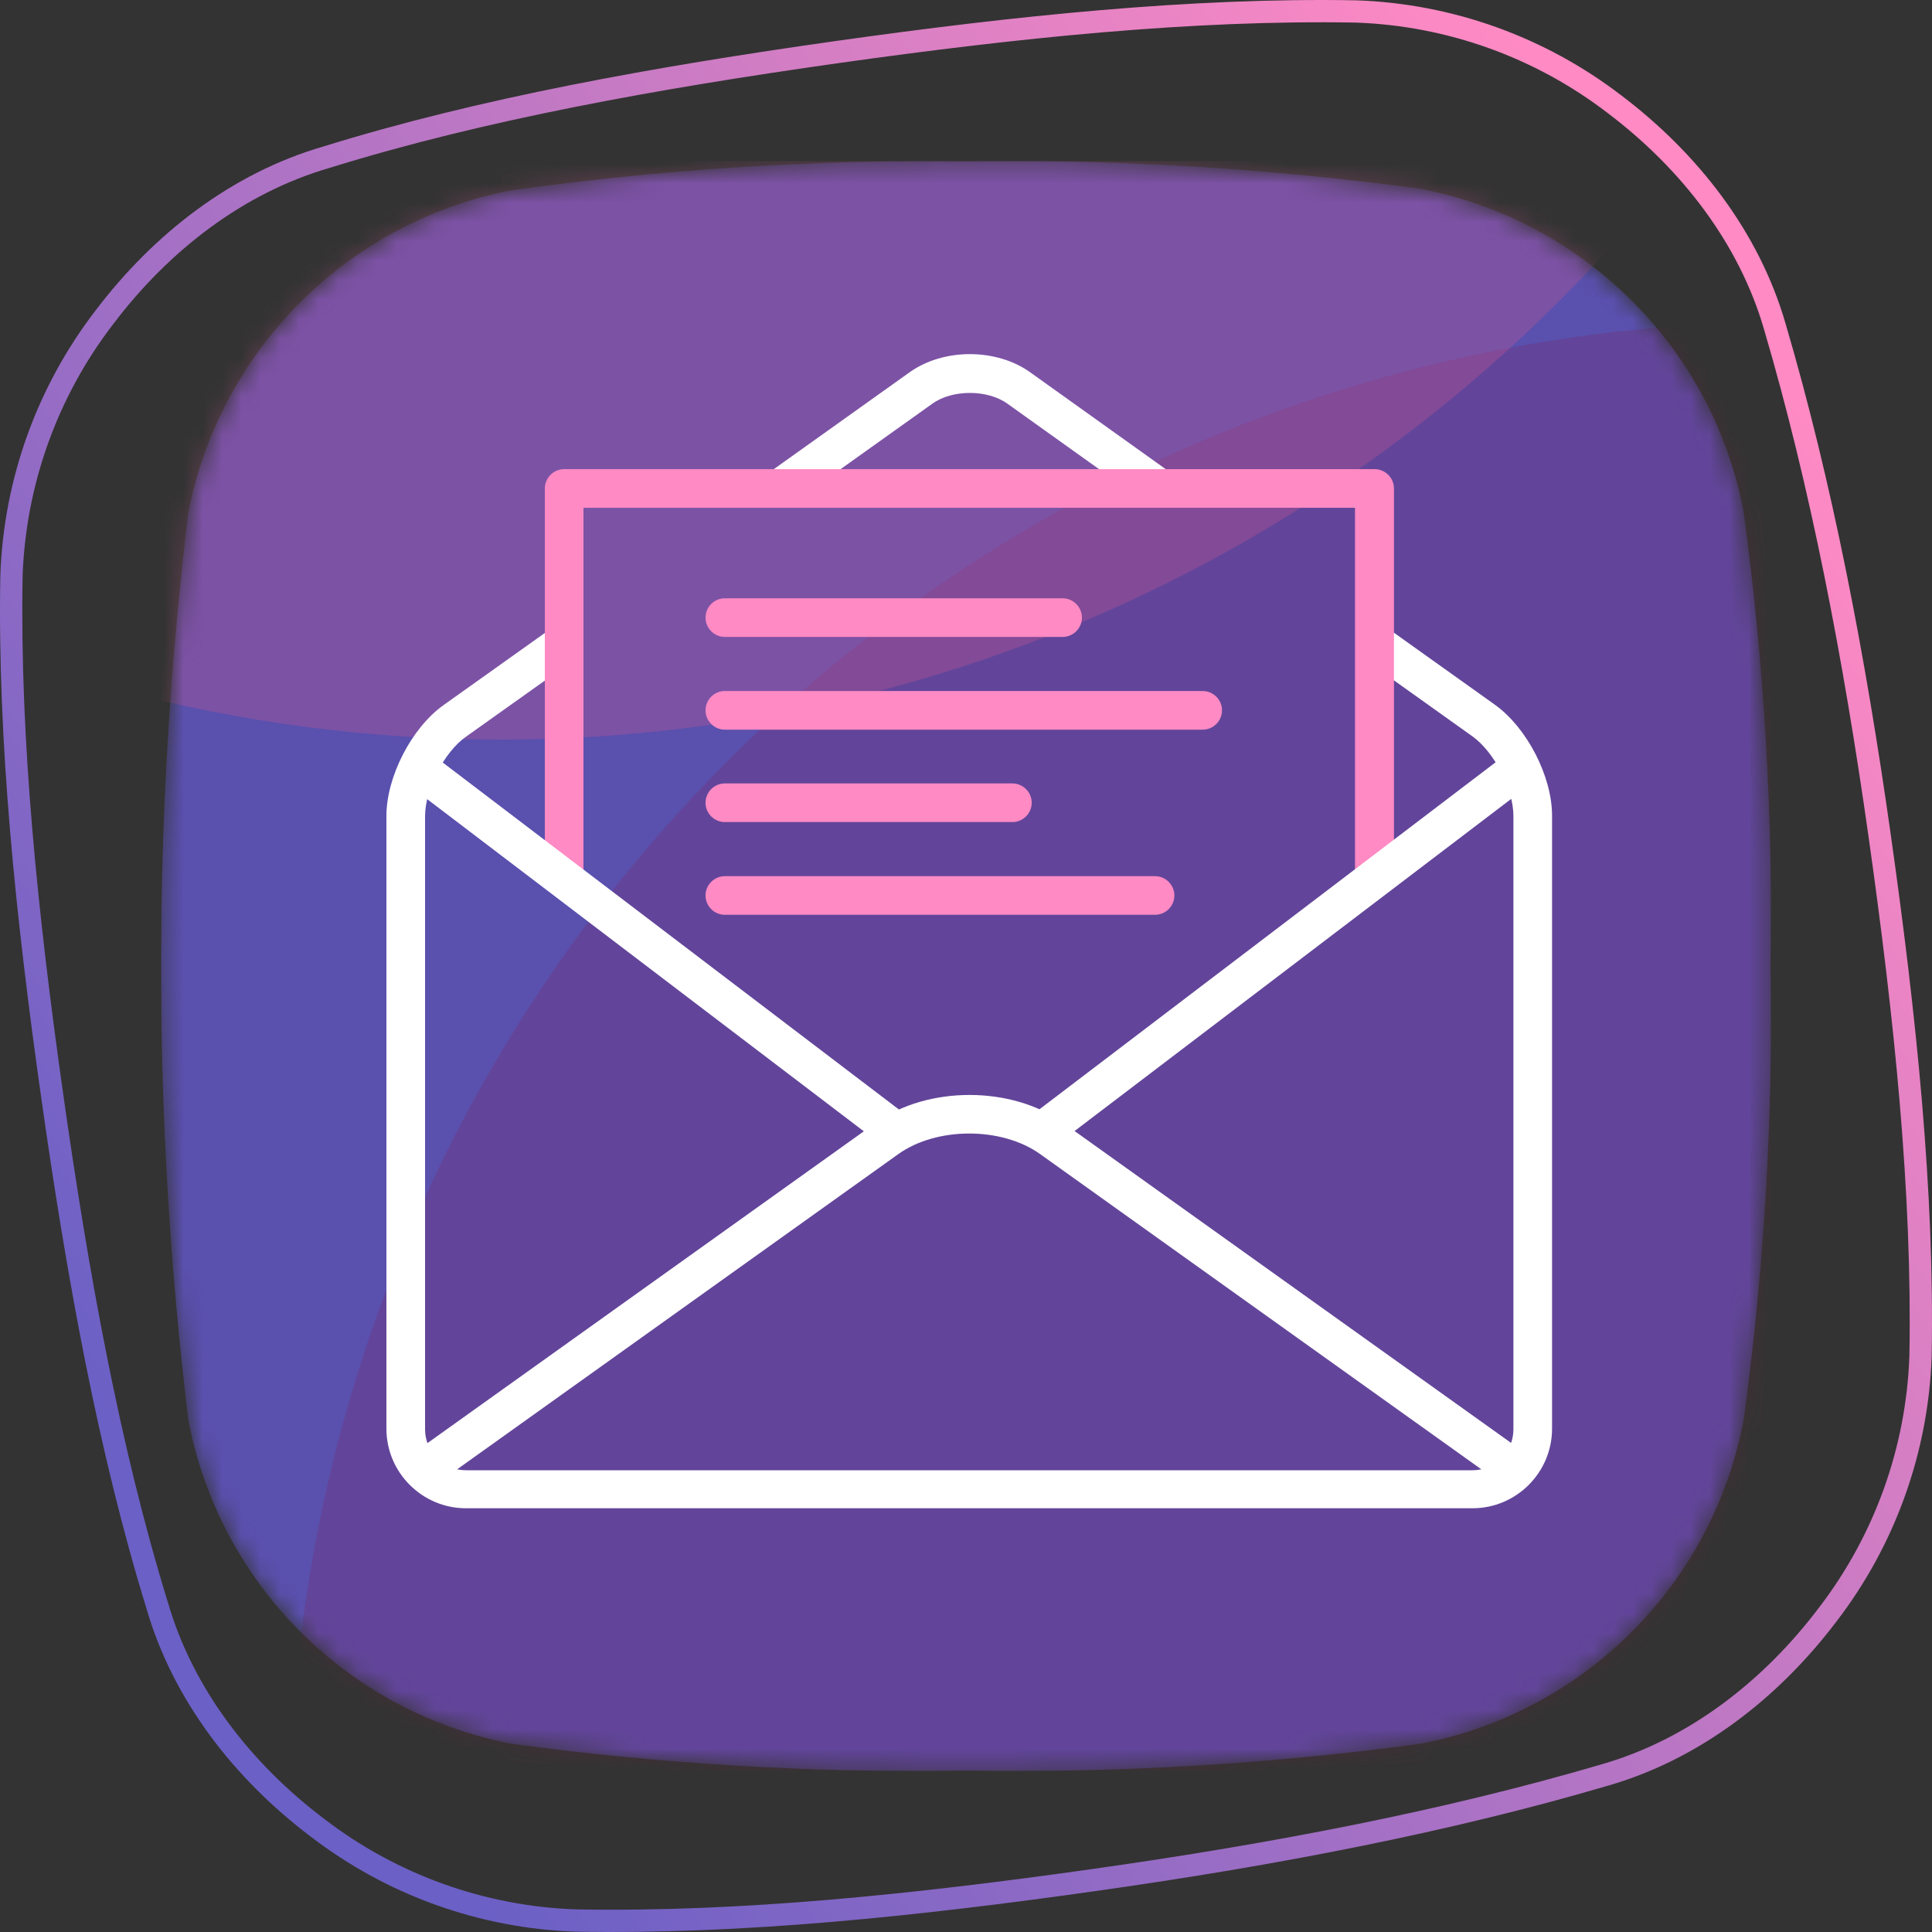
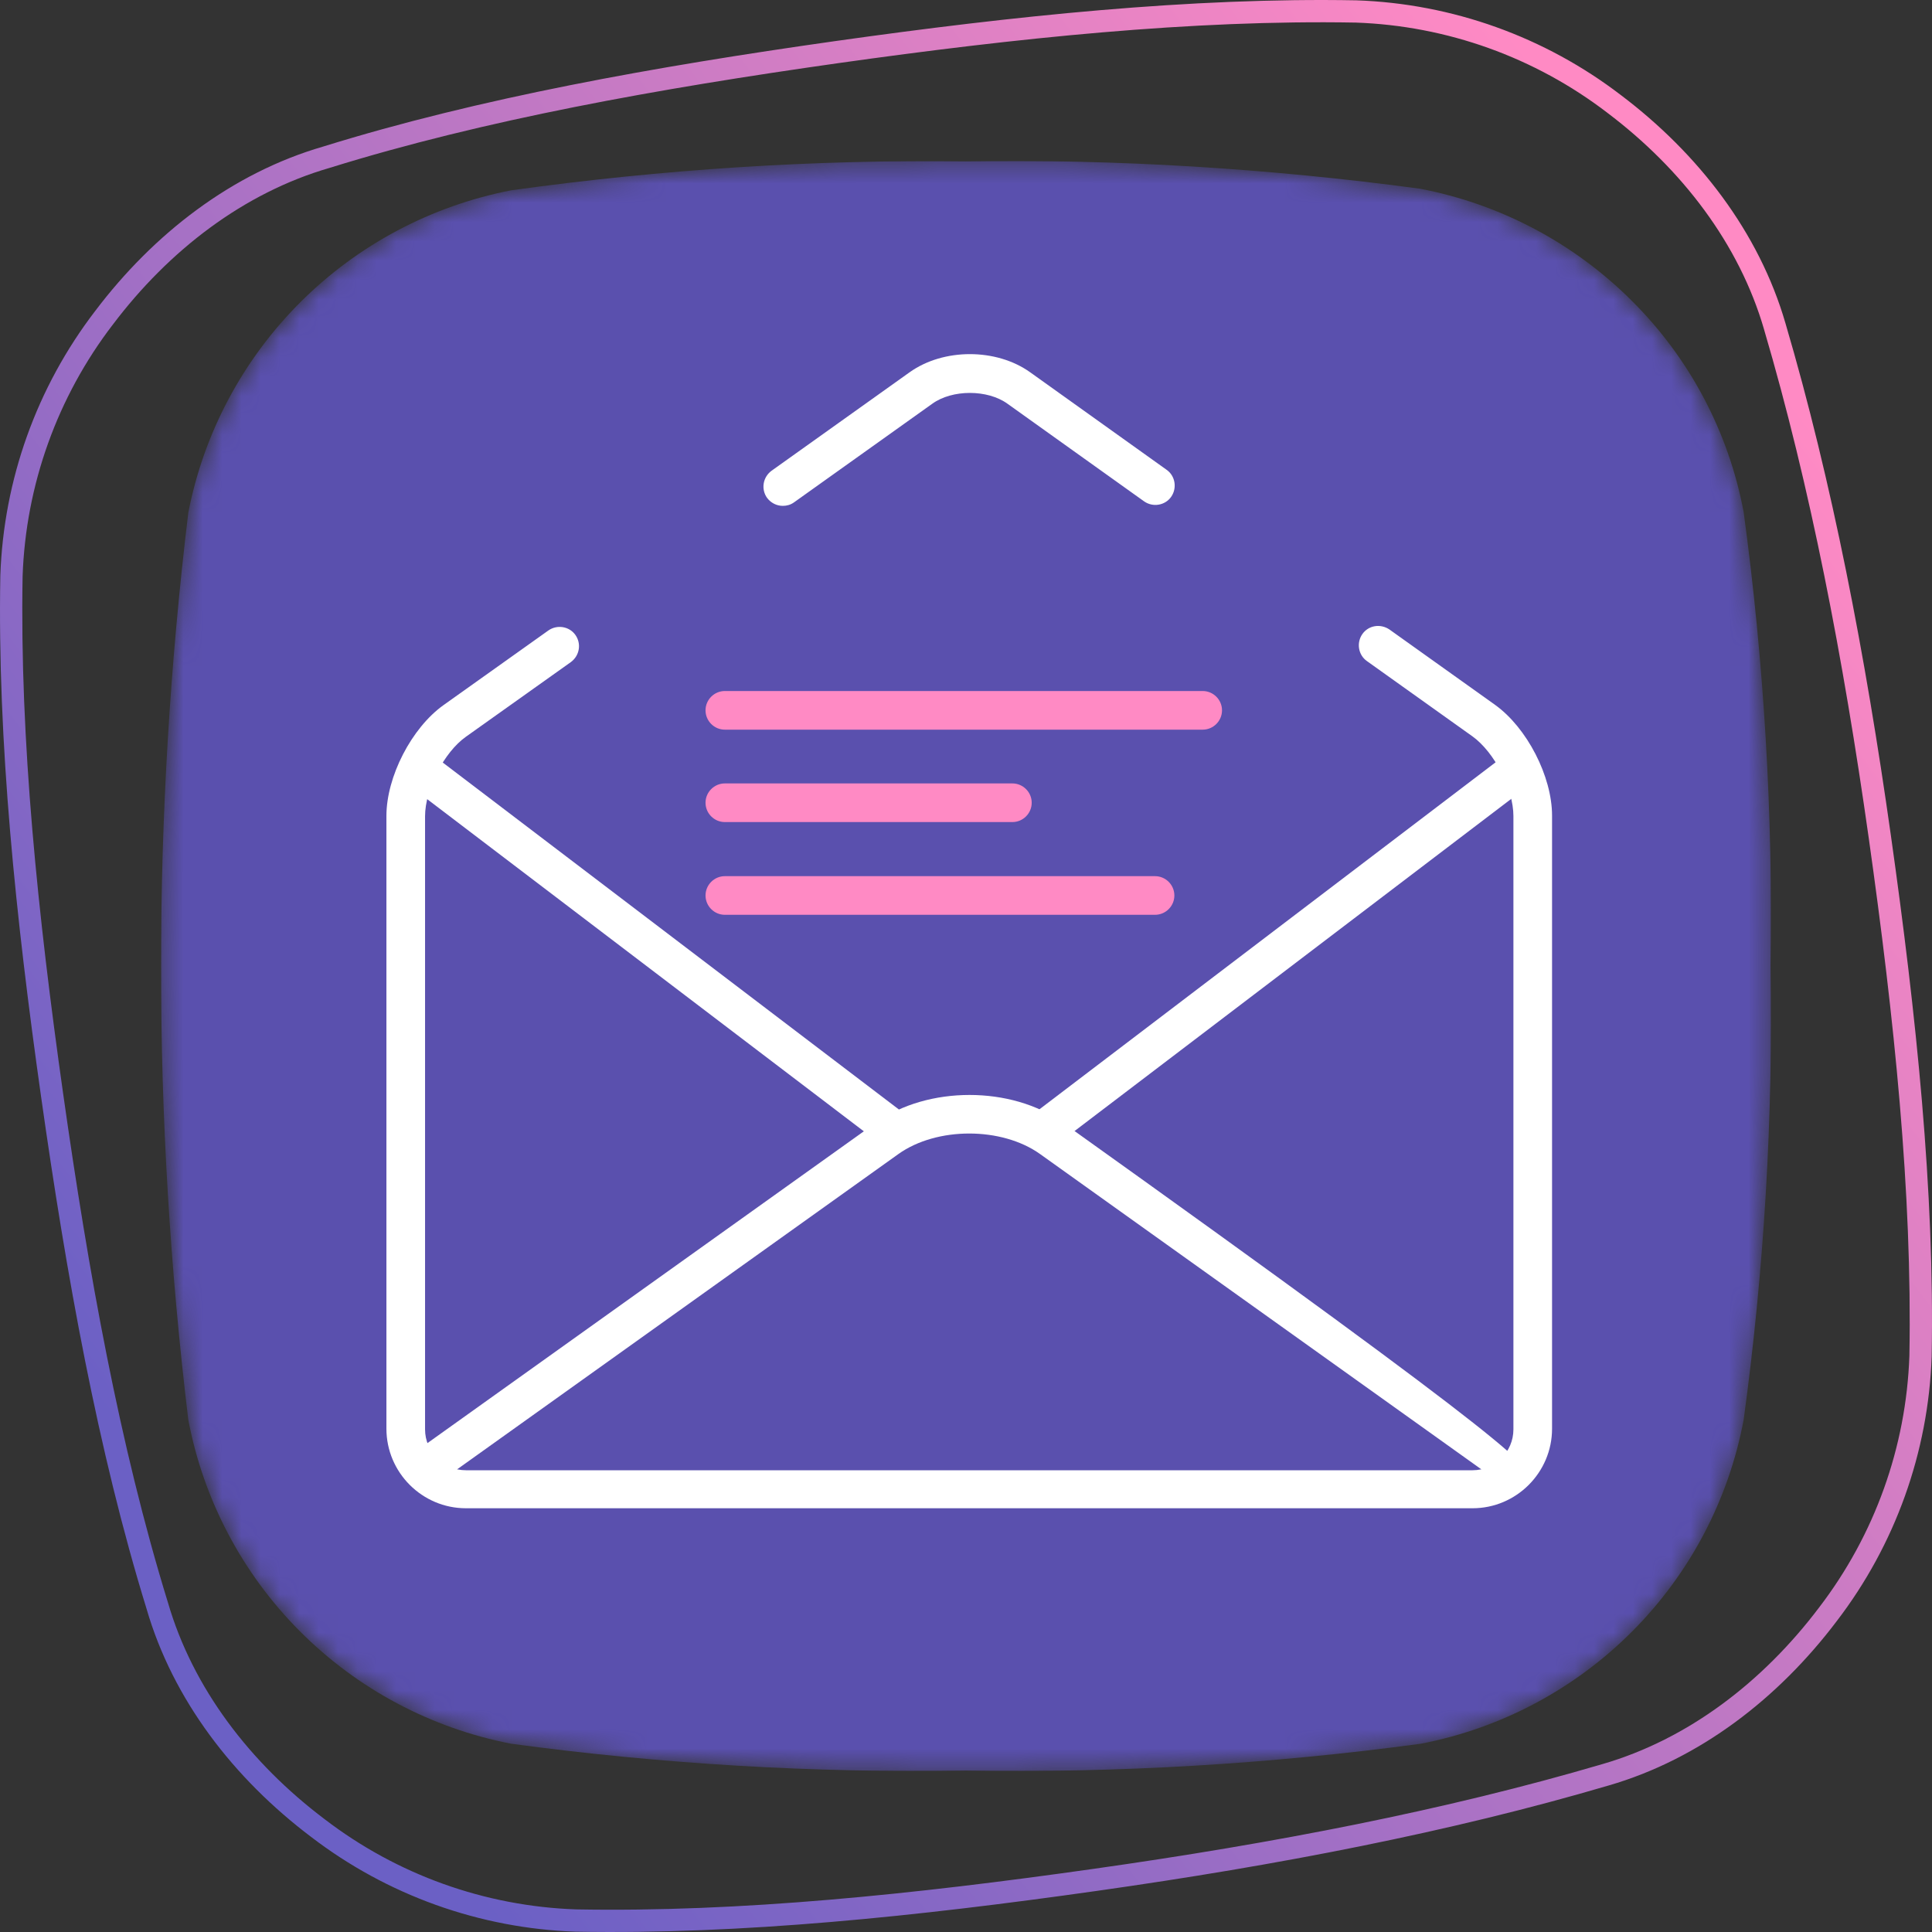
<svg xmlns="http://www.w3.org/2000/svg" width="100" height="100" viewBox="0 0 100 100" fill="none">
  <rect x="0" y="0" width="100" height="100" fill="#333333" stroke="none" />
  <g clip-path="url(#clip0_25209_55867)">
    <mask id="mask0_25209_55867" style="mask-type:alpha" maskUnits="userSpaceOnUse" x="8" y="8" width="84" height="84">
      <path d="M50 8.351C57.865 8.23 65.7 8.72 73.496 9.767C77.649 10.559 81.468 12.579 84.457 15.564C87.453 18.541 89.473 22.356 90.251 26.504C91.307 34.289 91.773 42.143 91.644 49.998C91.779 57.853 91.313 65.707 90.251 73.491C89.472 77.636 87.462 81.452 84.481 84.442C81.5 87.432 77.687 89.458 73.538 90.256C65.738 91.309 57.869 91.774 49.999 91.646C42.129 91.774 34.261 91.309 26.461 90.256C22.314 89.452 18.504 87.425 15.524 84.436C12.544 81.447 10.532 77.634 9.747 73.491C7.862 57.894 7.862 42.128 9.747 26.532C10.55 22.406 12.57 18.613 15.549 15.64C18.526 12.668 22.327 10.652 26.461 9.85C34.277 8.765 42.109 8.256 50 8.351Z" fill="#AEA6F3" />
    </mask>
    <g mask="url(#mask0_25209_55867)">
      <path d="M50 8.351C57.865 8.23 65.7 8.72 73.496 9.767C77.649 10.559 81.468 12.579 84.457 15.564C87.453 18.541 89.473 22.356 90.251 26.504C91.307 34.289 91.773 42.143 91.644 49.998C91.779 57.853 91.313 65.707 90.251 73.491C89.472 77.636 87.462 81.452 84.481 84.442C81.5 87.432 77.687 89.458 73.538 90.256C65.738 91.309 57.869 91.774 49.999 91.646C42.129 91.774 34.261 91.309 26.461 90.256C22.314 89.452 18.504 87.425 15.524 84.436C12.544 81.447 10.532 77.634 9.747 73.491C7.862 57.894 7.862 42.128 9.747 26.532C10.55 22.406 12.57 18.613 15.549 15.64C18.526 12.668 22.327 10.652 26.461 9.85C34.277 8.765 42.109 8.256 50 8.351Z" fill="#5A50AE" />
-       <ellipse opacity="0.2" cx="92.474" cy="94.141" rx="77.474" ry="77.474" fill="#821A4D" />
-       <ellipse opacity="0.3" cx="25.912" cy="-39.193" rx="77.474" ry="77.474" fill="#CC5891" />
    </g>
  </g>
  <path fill-rule="evenodd" clip-rule="evenodd" d="M70.172 1.169C61.703 1.016 52.6 1.97 43.385 3.269C34.066 4.589 25.049 6.205 17.064 8.689L17.059 8.691L17.053 8.692C12.625 9.976 8.75 12.947 5.844 16.796L5.841 16.799L5.841 16.799C2.965 20.549 1.332 25.104 1.17 29.827C1.016 38.297 1.966 47.41 3.269 56.614C4.573 65.82 6.192 74.842 8.689 82.937L8.691 82.942L8.692 82.946C9.976 87.374 12.947 91.25 16.796 94.156L16.799 94.158C20.549 97.035 25.104 98.668 29.827 98.83C38.297 98.984 47.298 98.05 56.614 96.73C65.926 95.411 74.825 93.7 82.944 91.308L82.946 91.308C87.374 90.024 91.25 87.053 94.156 83.204L94.158 83.201C97.033 79.45 98.666 74.896 98.83 70.173C98.984 61.703 98.043 52.702 96.727 43.385C95.411 34.074 93.7 25.174 91.308 17.056L91.308 17.053C90.024 12.625 87.053 8.75 83.204 5.844L83.201 5.841C79.45 2.966 74.896 1.333 70.172 1.169ZM43.224 2.128C52.459 0.825 61.635 -0.139 70.198 0.017L70.203 0.017L70.208 0.017C75.172 0.188 79.958 1.904 83.901 4.925C87.906 7.95 91.049 12.021 92.415 16.732C94.827 24.922 96.549 33.88 97.869 43.224C99.188 52.561 100.139 61.635 99.983 70.198L99.983 70.203L99.983 70.207C99.812 75.171 98.096 79.958 95.075 83.901C92.05 87.906 87.979 91.049 83.268 92.415C75.078 94.827 66.119 96.549 56.776 97.872C47.438 99.195 38.365 100.139 29.802 99.983L29.797 99.983L29.793 99.983C24.828 99.813 20.041 98.097 16.099 95.075C12.095 92.051 8.952 87.981 7.586 83.272C5.063 75.091 3.434 66 2.128 56.776C0.822 47.55 -0.139 38.365 0.017 29.802L0.017 29.797L0.017 29.792C0.187 24.828 1.902 20.041 4.925 16.099C7.949 12.095 12.018 8.952 16.727 7.586C24.8 5.076 33.889 3.45 43.224 2.128L43.224 2.128Z" fill="url(#paint0_linear_25209_55867)" />
-   <path d="M22.118 76.933C21.801 76.933 21.501 76.783 21.301 76.517C20.984 76.067 21.084 75.45 21.534 75.117L45.351 58.1C48.018 56.2 52.351 56.2 55.001 58.1L78.818 75.117C79.268 75.433 79.368 76.067 79.051 76.517C78.734 76.967 78.101 77.067 77.651 76.75L53.834 59.733C51.851 58.317 48.484 58.317 46.501 59.733L22.684 76.75C22.501 76.883 22.301 76.933 22.101 76.933H22.118Z" fill="white" />
+   <path d="M22.118 76.933C21.801 76.933 21.501 76.783 21.301 76.517C20.984 76.067 21.084 75.45 21.534 75.117L45.351 58.1C48.018 56.2 52.351 56.2 55.001 58.1C79.268 75.433 79.368 76.067 79.051 76.517C78.734 76.967 78.101 77.067 77.651 76.75L53.834 59.733C51.851 58.317 48.484 58.317 46.501 59.733L22.684 76.75C22.501 76.883 22.301 76.933 22.101 76.933H22.118Z" fill="white" />
  <path d="M76.218 78.067H24.117C21.851 78.067 20.001 76.217 20.001 73.95V42.233C20.001 40.2 21.301 37.683 22.951 36.5L28.384 32.633C28.834 32.317 29.468 32.417 29.784 32.867C30.101 33.317 30.001 33.933 29.551 34.267L24.117 38.133C22.984 38.933 22.001 40.85 22.001 42.25V73.983C22.001 75.15 22.951 76.1 24.117 76.1H76.218C77.384 76.1 78.334 75.15 78.334 73.983V42.233C78.334 40.85 77.351 38.933 76.218 38.117L70.751 34.217C70.301 33.9 70.201 33.267 70.517 32.817C70.834 32.367 71.451 32.267 71.918 32.583L77.384 36.483C79.034 37.667 80.334 40.183 80.334 42.217V73.95C80.334 76.217 78.484 78.067 76.218 78.067Z" fill="white" />
  <path d="M40.518 26.183C40.201 26.183 39.901 26.033 39.701 25.767C39.384 25.317 39.484 24.7 39.934 24.367L47.084 19.267C48.834 18.017 51.568 18.017 53.318 19.267L60.384 24.317C60.834 24.633 60.934 25.267 60.618 25.717C60.301 26.167 59.668 26.267 59.218 25.95L52.151 20.9C51.118 20.15 49.284 20.15 48.251 20.9L41.101 26C40.918 26.133 40.718 26.183 40.518 26.183Z" fill="white" />
-   <path d="M71.134 46.35C70.584 46.35 70.134 45.9 70.134 45.35V26.283H30.201V45.35C30.201 45.9 29.751 46.35 29.201 46.35C28.651 46.35 28.201 45.9 28.201 45.35V25.283C28.201 24.733 28.651 24.283 29.201 24.283H71.151C71.701 24.283 72.151 24.733 72.151 25.283V45.35C72.151 45.9 71.701 46.35 71.151 46.35H71.134Z" fill="#FF8AC4" />
-   <path d="M55.001 32.967H37.518C36.968 32.967 36.518 32.517 36.518 31.967C36.518 31.417 36.968 30.967 37.518 30.967H55.001C55.551 30.967 56.001 31.417 56.001 31.967C56.001 32.517 55.551 32.967 55.001 32.967Z" fill="#FF8AC4" />
  <path d="M52.401 42.55H37.518C36.968 42.55 36.518 42.1 36.518 41.55C36.518 41 36.968 40.55 37.518 40.55H52.401C52.951 40.55 53.401 41 53.401 41.55C53.401 42.1 52.951 42.55 52.401 42.55Z" fill="#FF8AC4" />
  <path d="M59.785 47.35H37.518C36.968 47.35 36.518 46.9 36.518 46.35C36.518 45.8 36.968 45.35 37.518 45.35H59.785C60.334 45.35 60.785 45.8 60.785 46.35C60.785 46.9 60.334 47.35 59.785 47.35Z" fill="#FF8AC4" />
  <path d="M62.251 37.767H37.518C36.968 37.767 36.518 37.317 36.518 36.767C36.518 36.217 36.968 35.767 37.518 35.767H62.251C62.801 35.767 63.251 36.217 63.251 36.767C63.251 37.317 62.801 37.767 62.251 37.767Z" fill="#FF8AC4" />
  <path d="M54.418 59.217C54.118 59.217 53.818 59.083 53.618 58.817C53.285 58.383 53.368 57.75 53.801 57.417L77.618 39.3C78.051 38.967 78.684 39.05 79.018 39.483C79.351 39.917 79.268 40.55 78.835 40.883L55.018 59C54.834 59.133 54.618 59.2 54.418 59.2V59.217ZM45.918 59.217C45.701 59.217 45.501 59.15 45.318 59.017L21.501 40.9C21.068 40.567 20.985 39.933 21.318 39.5C21.651 39.067 22.285 38.967 22.718 39.317L46.535 57.433C46.968 57.767 47.051 58.4 46.718 58.833C46.518 59.1 46.218 59.233 45.918 59.233V59.217Z" fill="white" />
  <defs>
    <linearGradient id="paint0_linear_25209_55867" x1="77" y1="-6.22069e-06" x2="-3.417" y2="61.593" gradientUnits="userSpaceOnUse">
      <stop stop-color="#FF8AC4" />
      <stop offset="1" stop-color="#6B60C5" />
    </linearGradient>
    <clipPath id="clip0_25209_55867">
      <rect width="83.333" height="83.333" fill="white" transform="translate(8.333 8.333)" />
    </clipPath>
  </defs>
</svg>